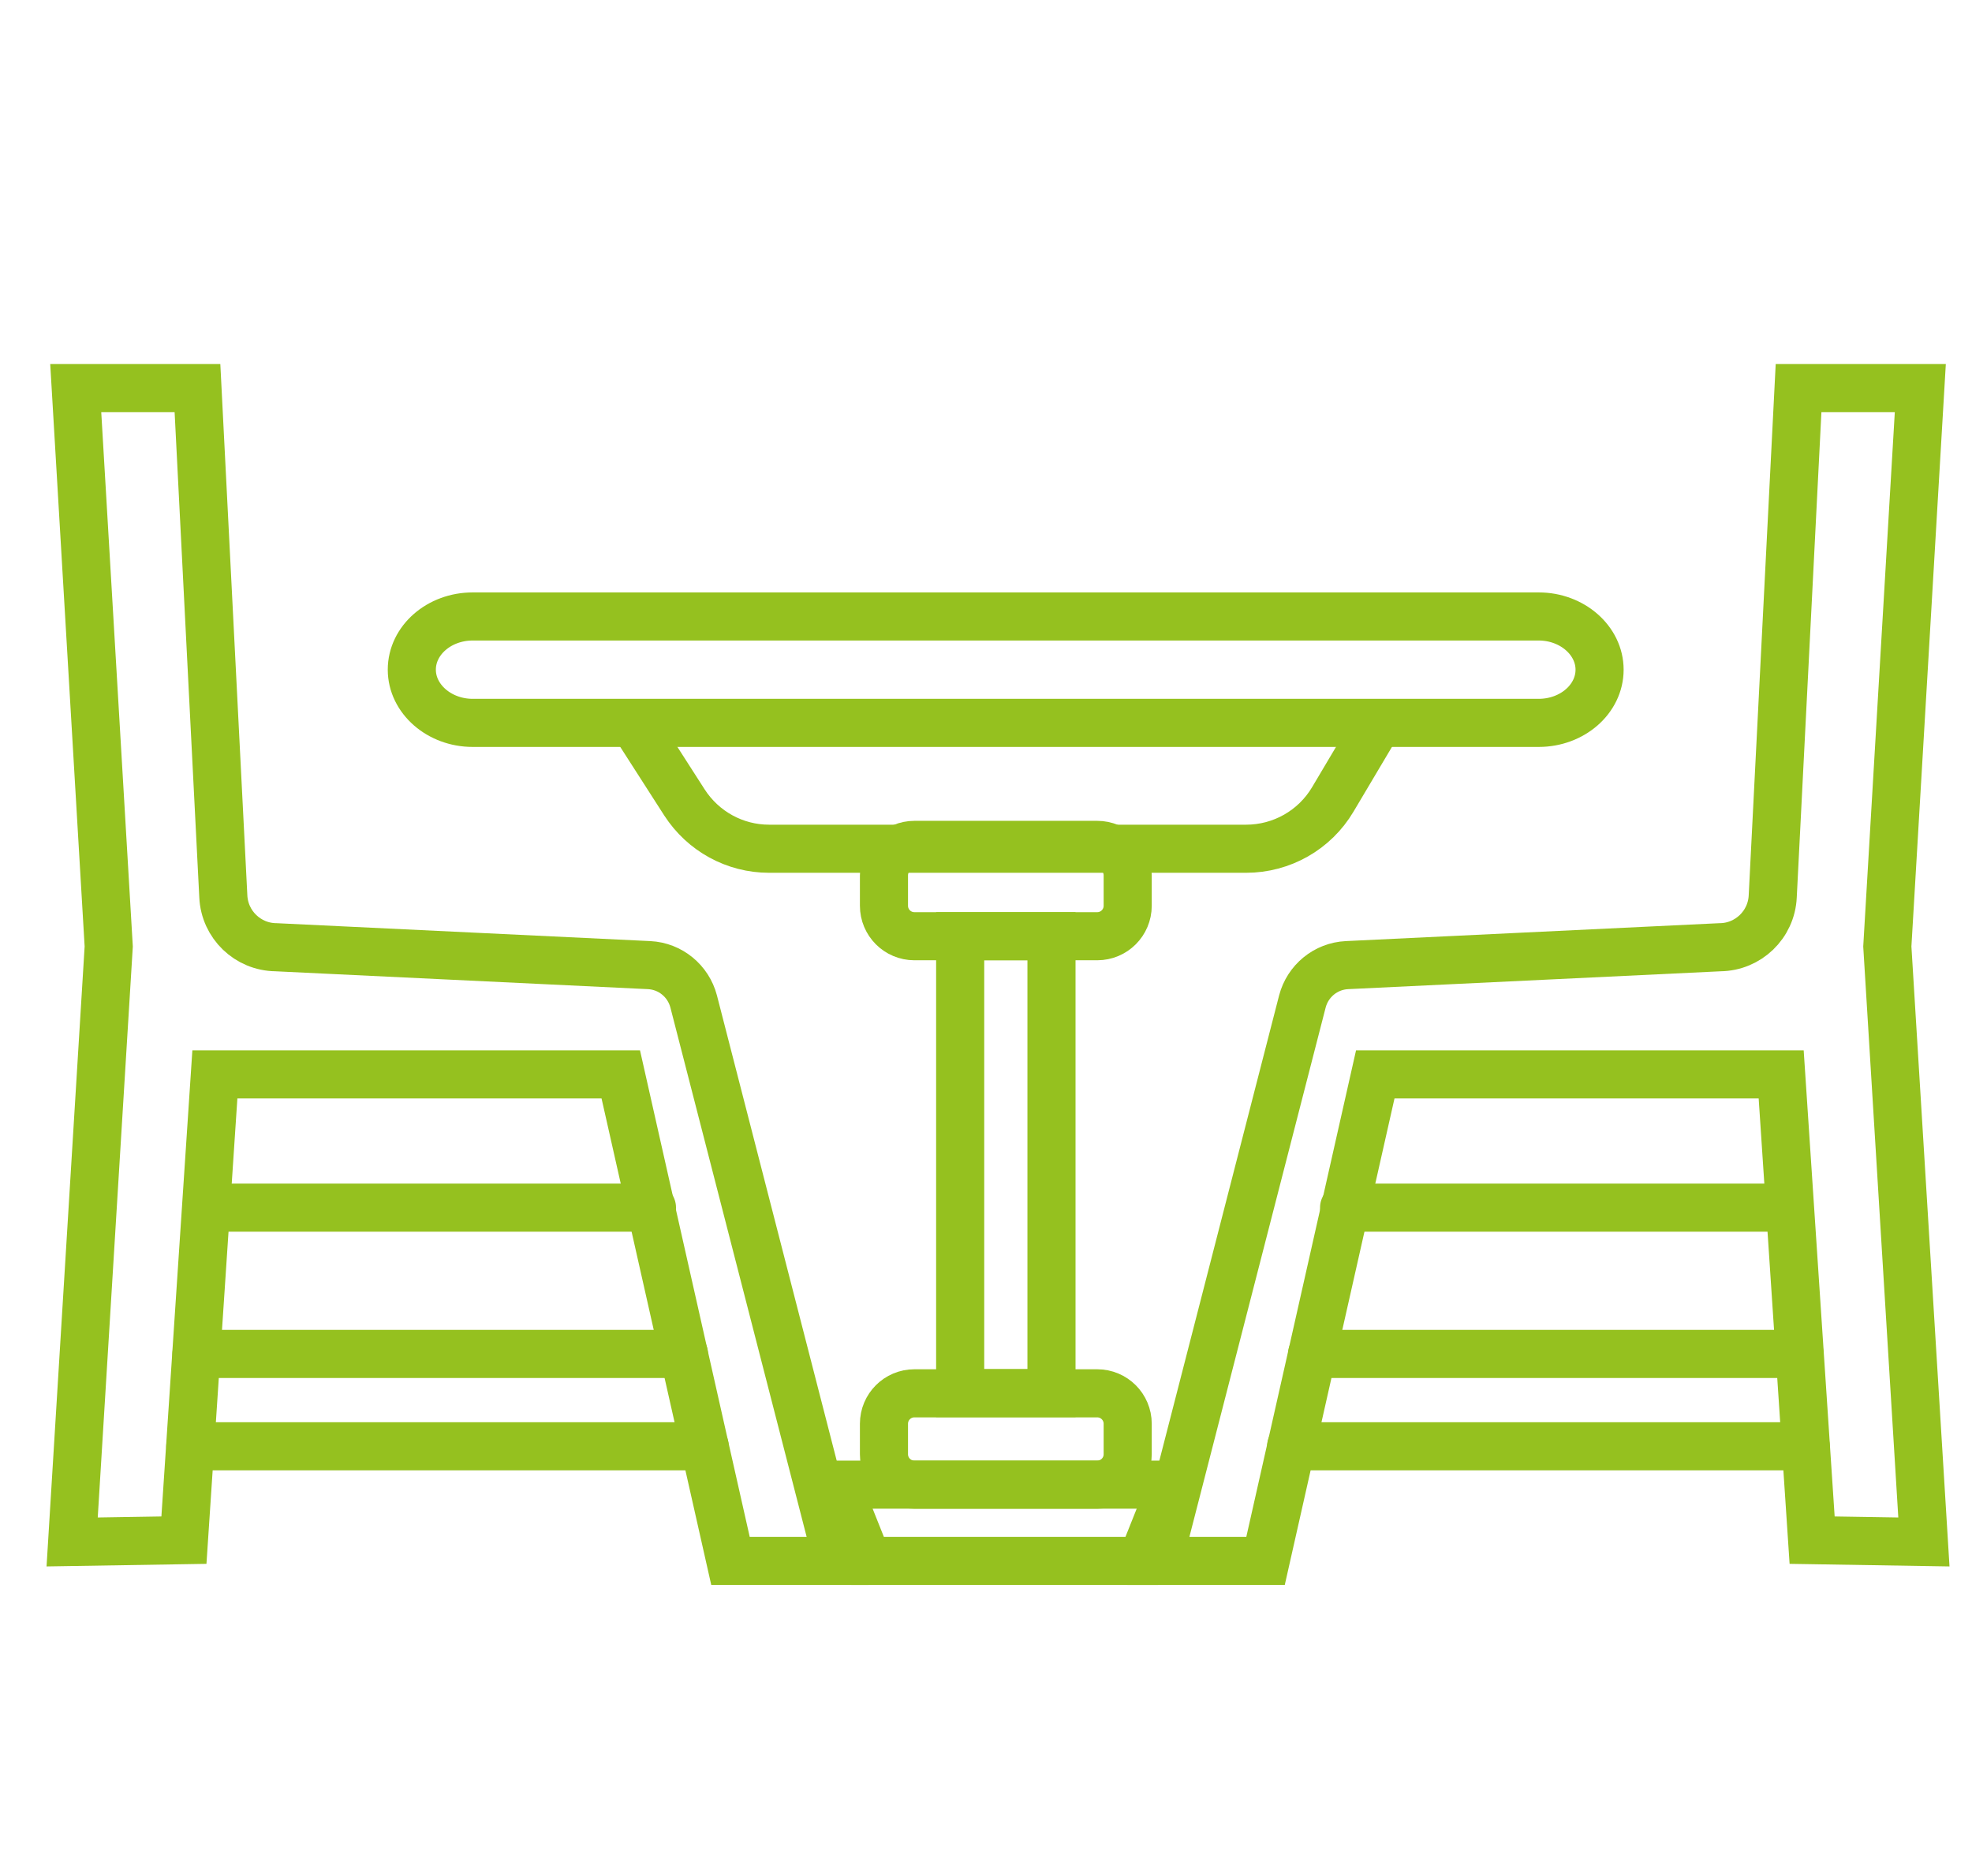
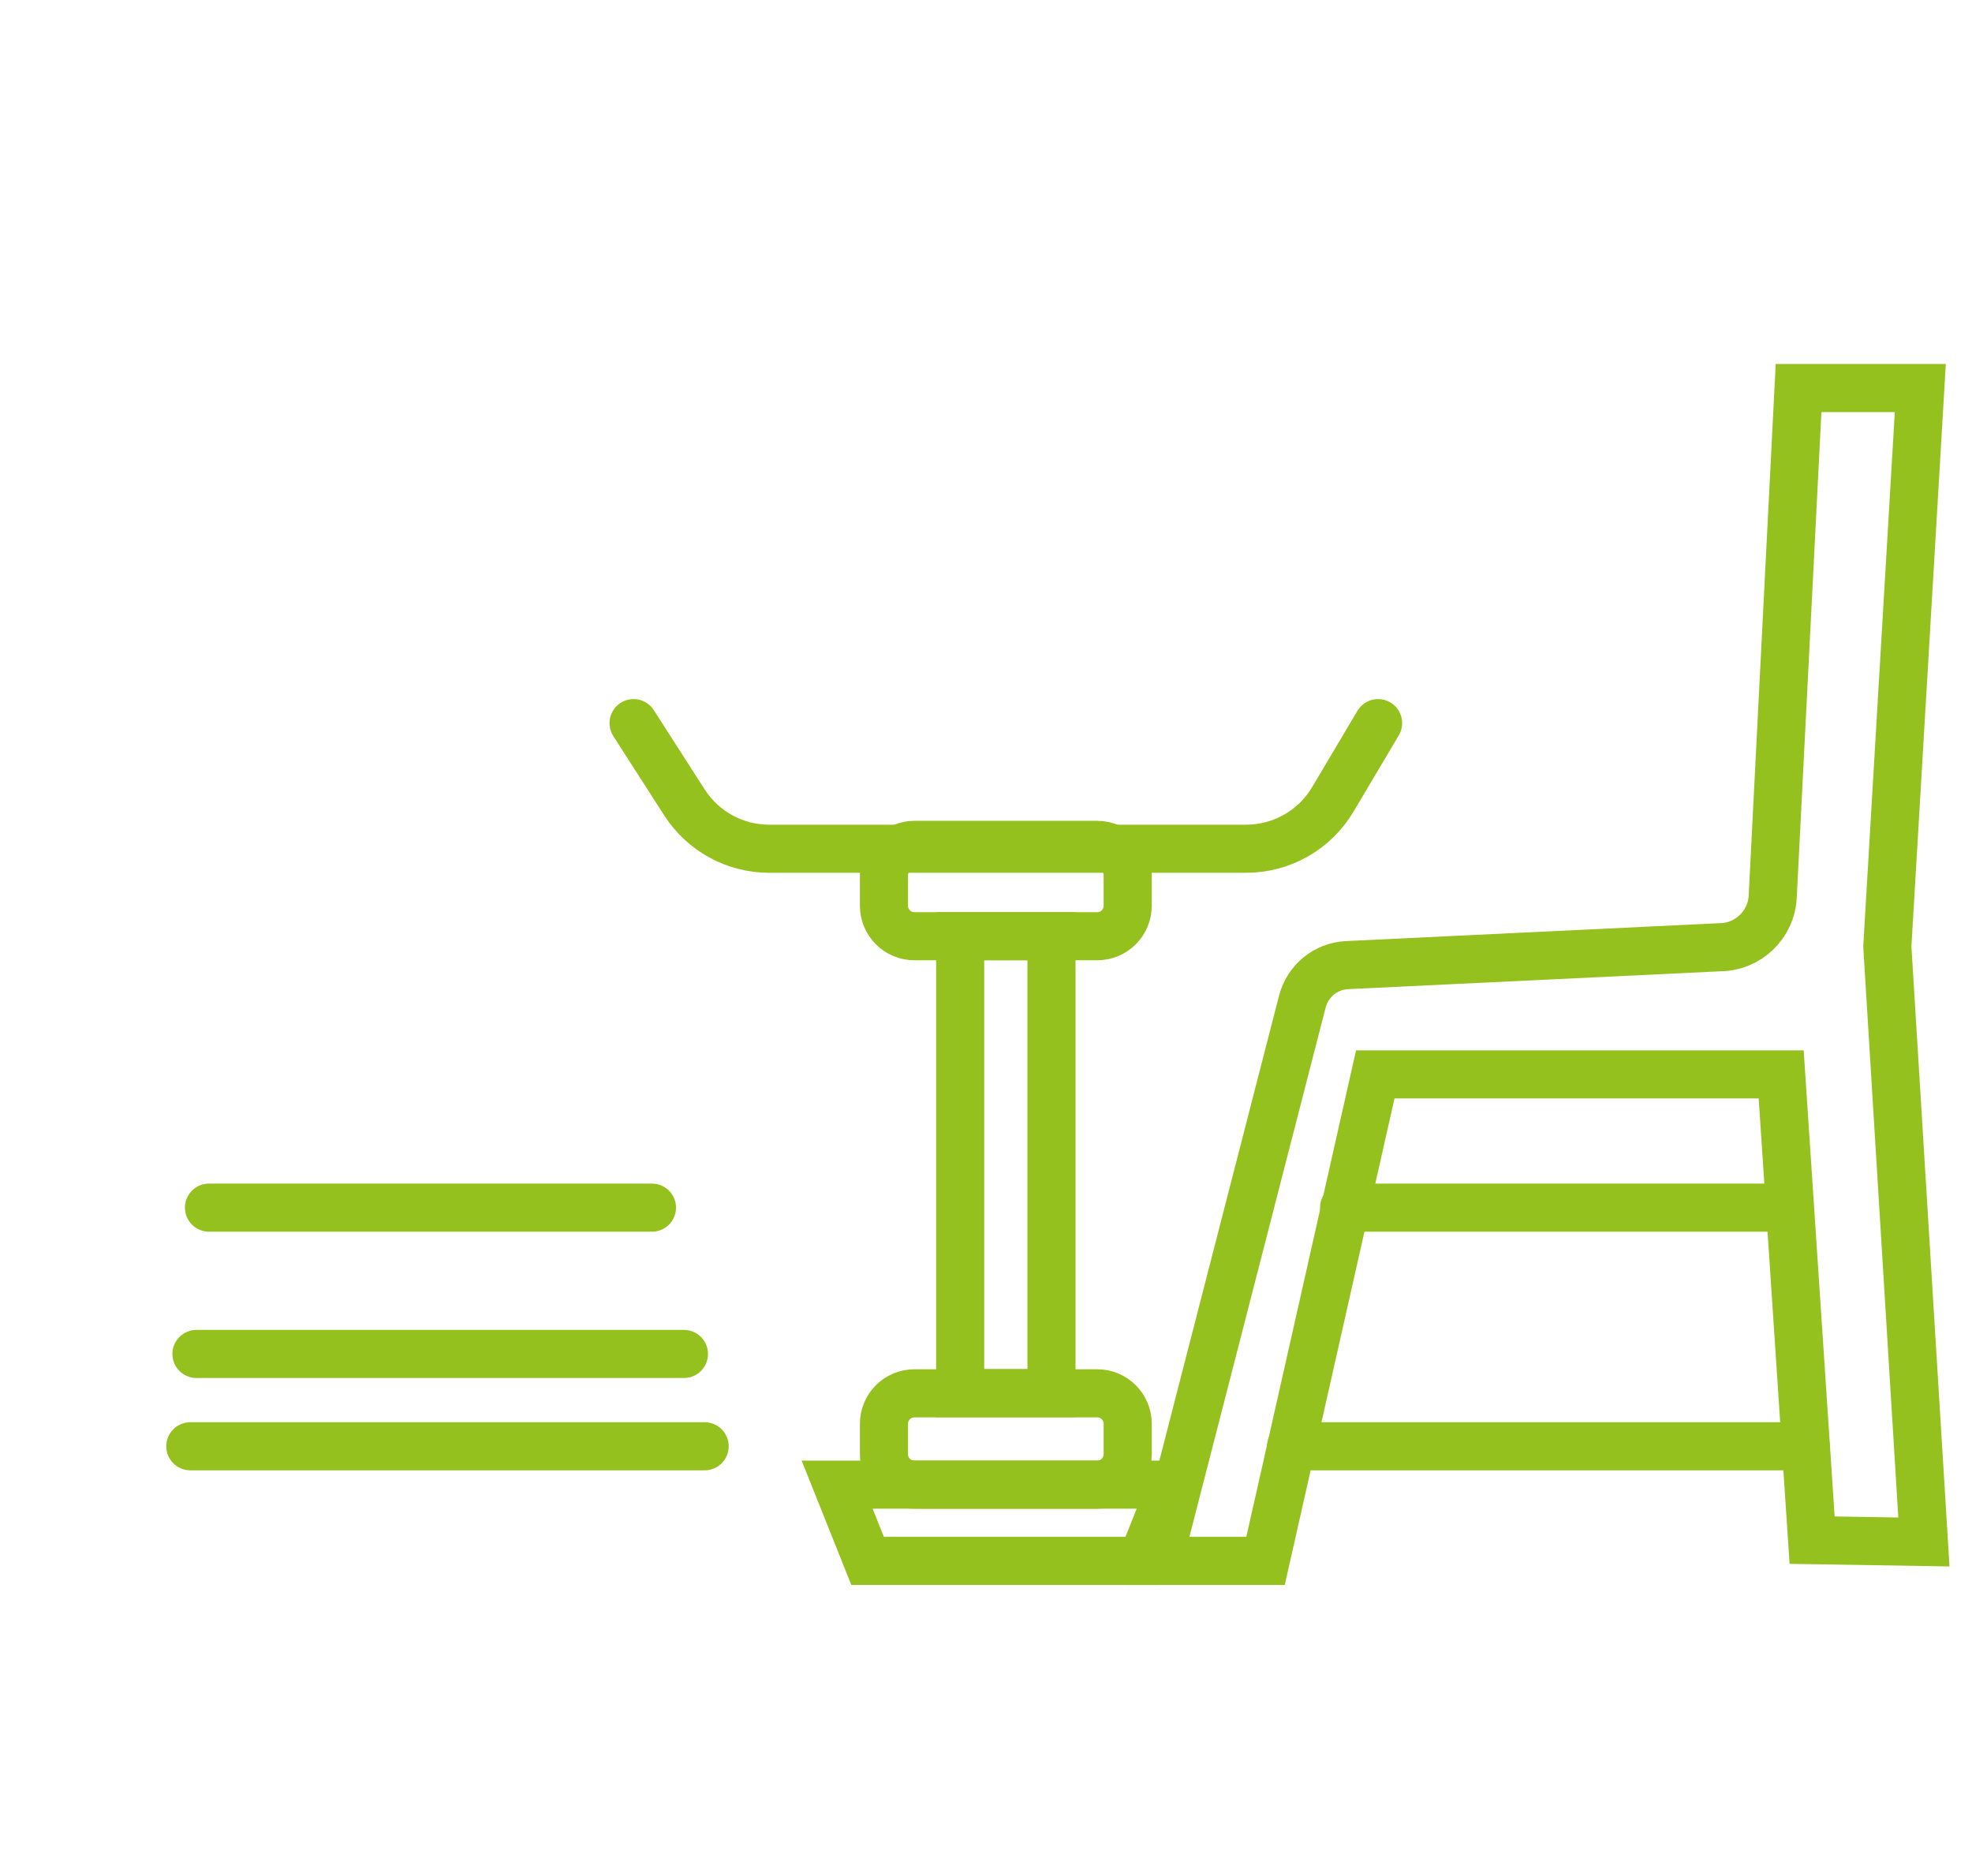
<svg xmlns="http://www.w3.org/2000/svg" width="82" height="78" viewBox="0 0 82 78" fill="none">
-   <path d="M3.149 16.134L4.521 39.351L3 64.11L7.648 64.035L8.935 44.669H25.813L30.375 64.897H34.832L28.844 41.637C28.621 40.787 27.876 40.17 26.993 40.127L11.476 39.383C10.306 39.372 9.339 38.447 9.286 37.266L8.211 16.134H3.149Z" stroke="#95C11F" stroke-width="2" stroke-miterlimit="10" stroke-linecap="round" />
  <path d="M8.69 50.21H27.11" stroke="#95C11F" stroke-width="2" stroke-miterlimit="10" stroke-linecap="round" />
  <path d="M8.169 56.293H28.44" stroke="#95C11F" stroke-width="2" stroke-miterlimit="10" stroke-linecap="round" />
  <path d="M7.914 60.132H29.301" stroke="#95C11F" stroke-width="2" stroke-miterlimit="10" stroke-linecap="round" />
-   <path d="M44.584 25.631H63.983C65.376 25.631 66.514 26.631 66.514 27.843C66.514 29.066 65.376 30.055 63.983 30.055H19.655C18.262 30.055 17.124 29.055 17.124 27.843C17.124 26.62 18.262 25.631 19.655 25.631H44.584Z" stroke="#95C11F" stroke-width="2" stroke-miterlimit="10" stroke-linecap="round" />
  <path d="M26.345 30.066L28.461 33.363C29.238 34.565 30.556 35.288 31.982 35.288H51.816C53.295 35.288 54.667 34.511 55.422 33.235L57.304 30.066" stroke="#95C11F" stroke-width="2" stroke-miterlimit="10" stroke-linecap="round" />
  <path d="M45.626 35.128H38.022C37.323 35.128 36.757 35.695 36.757 36.394V37.659C36.757 38.358 37.323 38.925 38.022 38.925H45.626C46.325 38.925 46.892 38.358 46.892 37.659V36.394C46.892 35.695 46.325 35.128 45.626 35.128Z" stroke="#95C11F" stroke-width="2" stroke-miterlimit="10" stroke-linecap="round" />
  <path d="M45.626 57.93H38.022C37.323 57.93 36.757 58.497 36.757 59.196V60.462C36.757 61.161 37.323 61.727 38.022 61.727H45.626C46.325 61.727 46.892 61.161 46.892 60.462V59.196C46.892 58.497 46.325 57.93 45.626 57.93Z" stroke="#95C11F" stroke-width="2" stroke-miterlimit="10" stroke-linecap="round" />
  <path d="M43.723 38.925H39.926V57.92H43.723V38.925Z" stroke="#95C11F" stroke-width="2" stroke-miterlimit="10" stroke-linecap="round" />
  <path d="M34.81 61.727H48.742L47.477 64.897H36.076L34.81 61.727Z" stroke="#95C11F" stroke-width="2" stroke-miterlimit="10" stroke-linecap="round" />
  <path d="M79.851 16.134L78.479 39.351L80 64.11L75.352 64.035L74.065 44.669H57.187L52.624 64.897H48.168L54.156 41.637C54.379 40.787 55.124 40.17 56.007 40.127L71.523 39.383C72.693 39.372 73.661 38.447 73.714 37.266L74.788 16.134H79.851Z" stroke="#95C11F" stroke-width="2" stroke-miterlimit="10" stroke-linecap="round" />
  <path d="M74.31 50.21H55.89" stroke="#95C11F" stroke-width="2" stroke-miterlimit="10" stroke-linecap="round" />
-   <path d="M74.831 56.293H54.56" stroke="#95C11F" stroke-width="2" stroke-miterlimit="10" stroke-linecap="round" />
  <path d="M75.087 60.132H53.688" stroke="#95C11F" stroke-width="2" stroke-miterlimit="10" stroke-linecap="round" />
</svg>